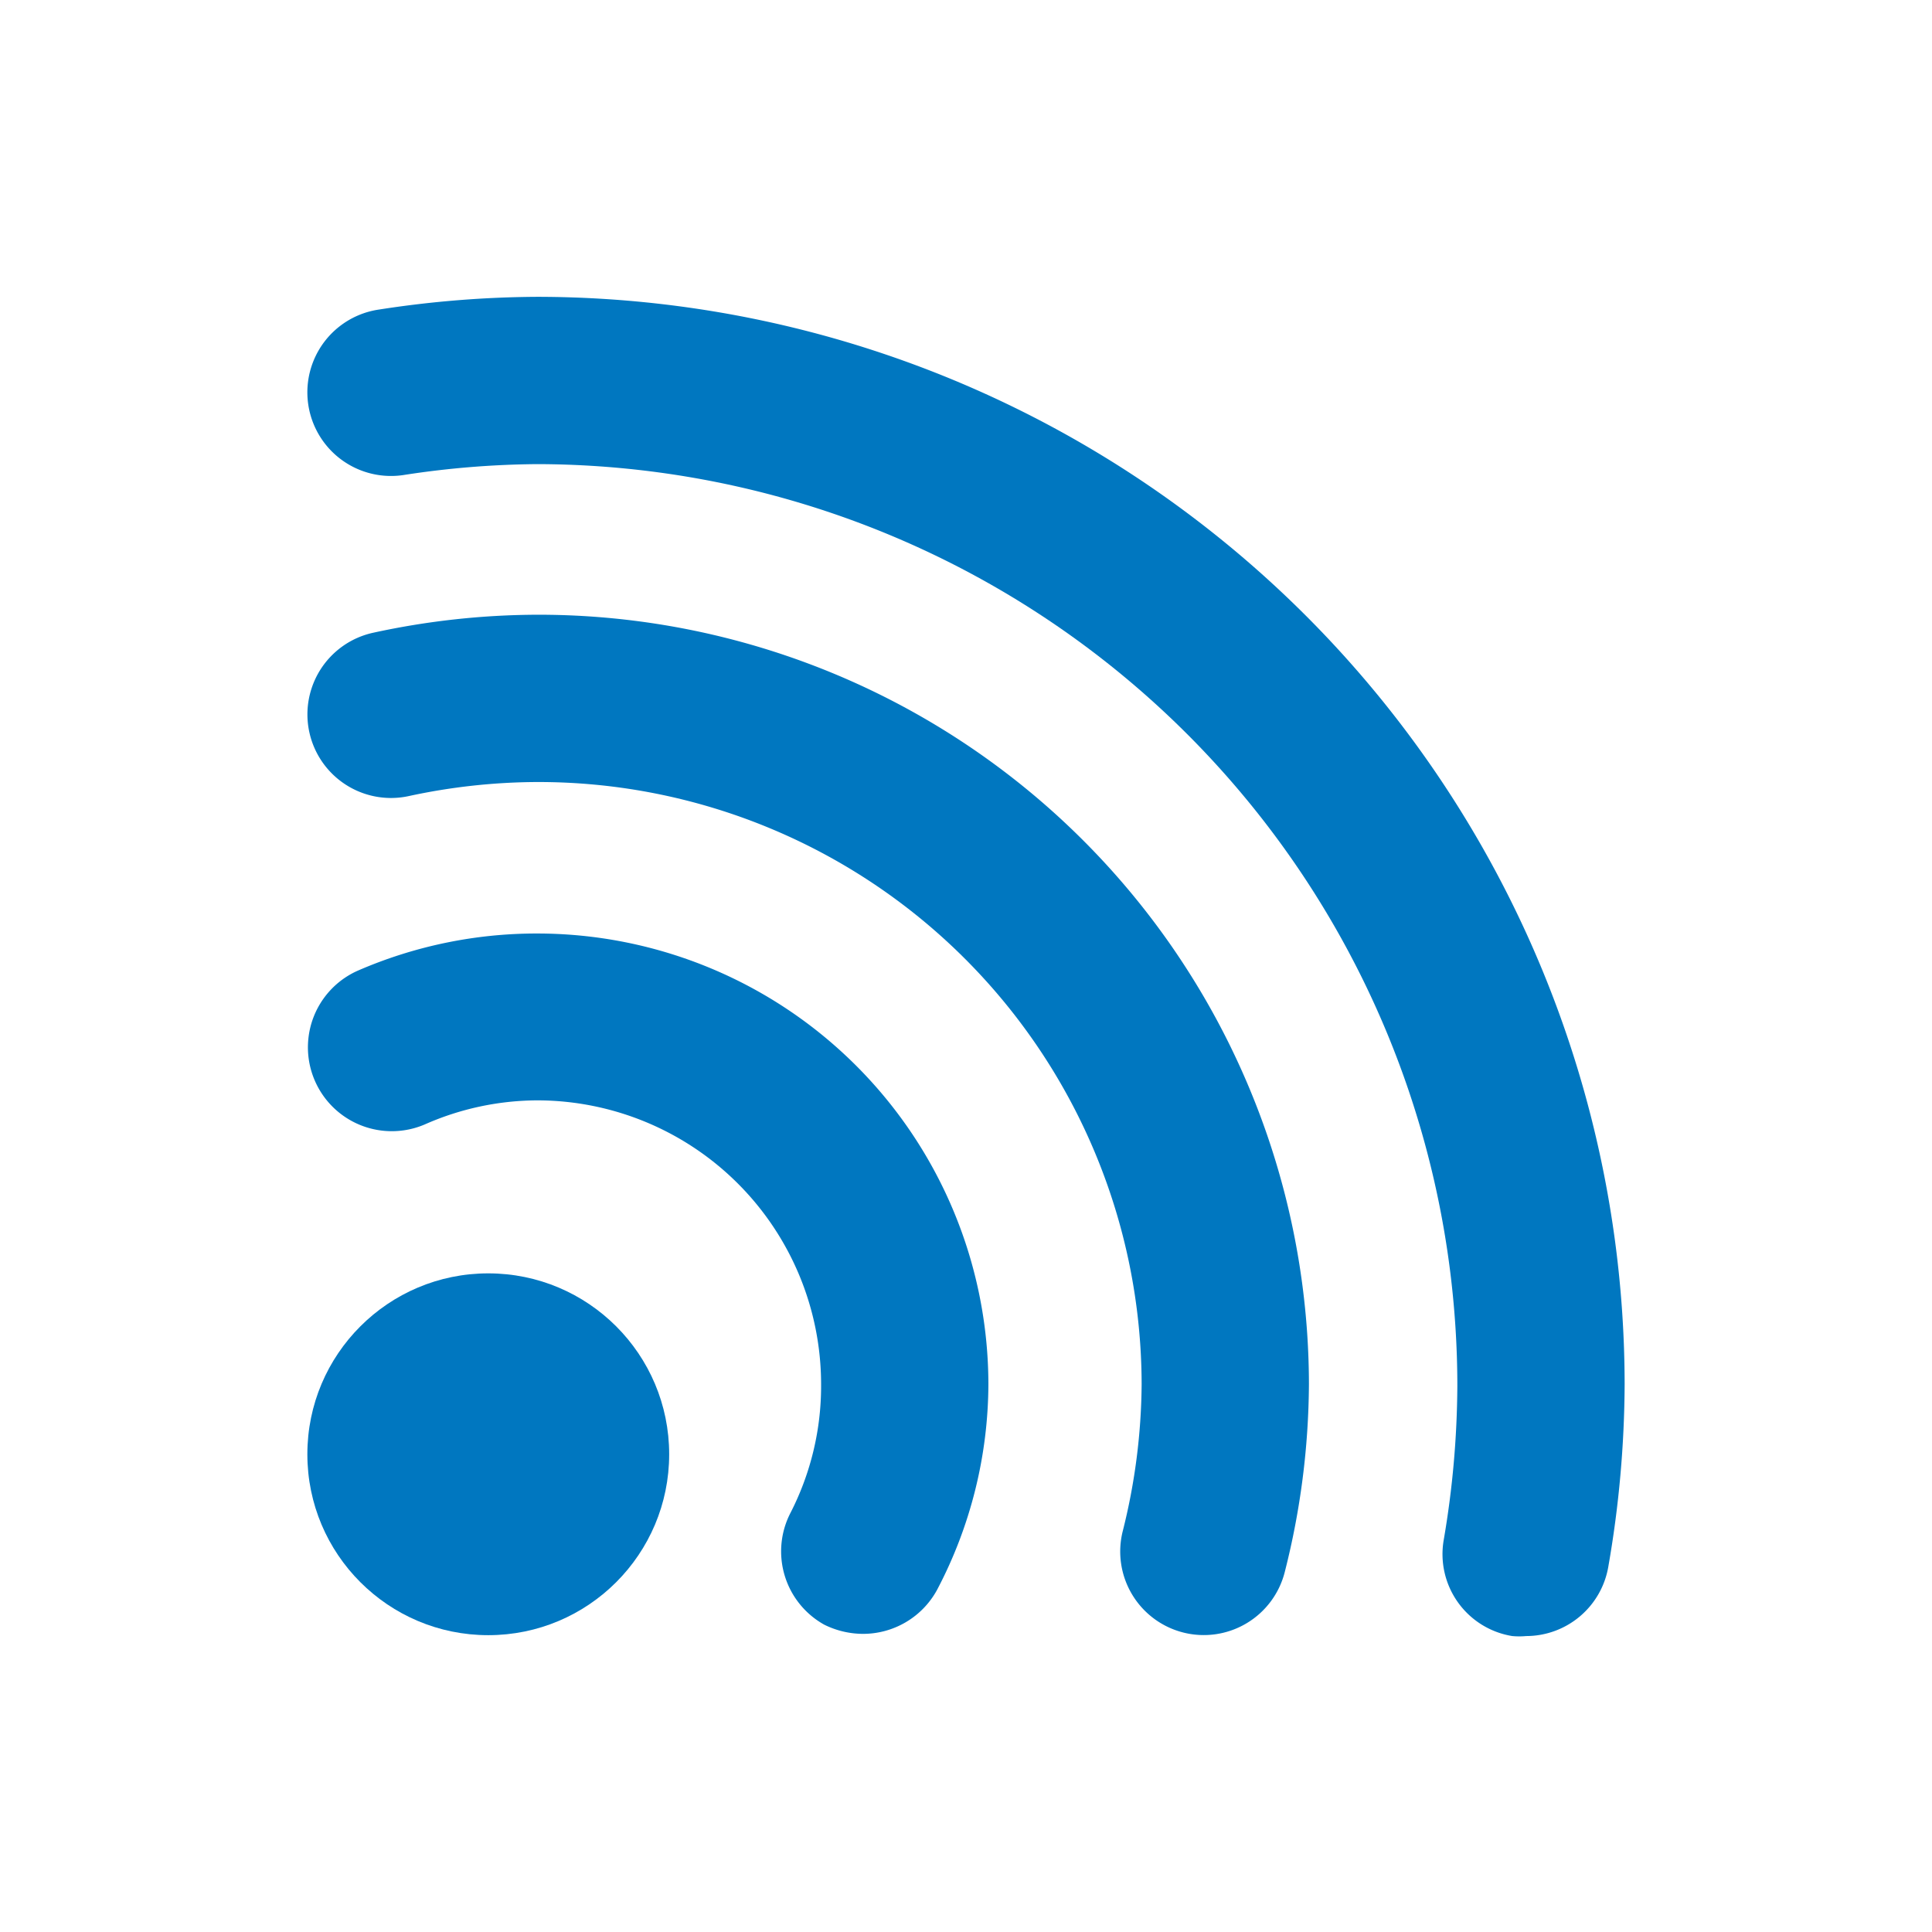
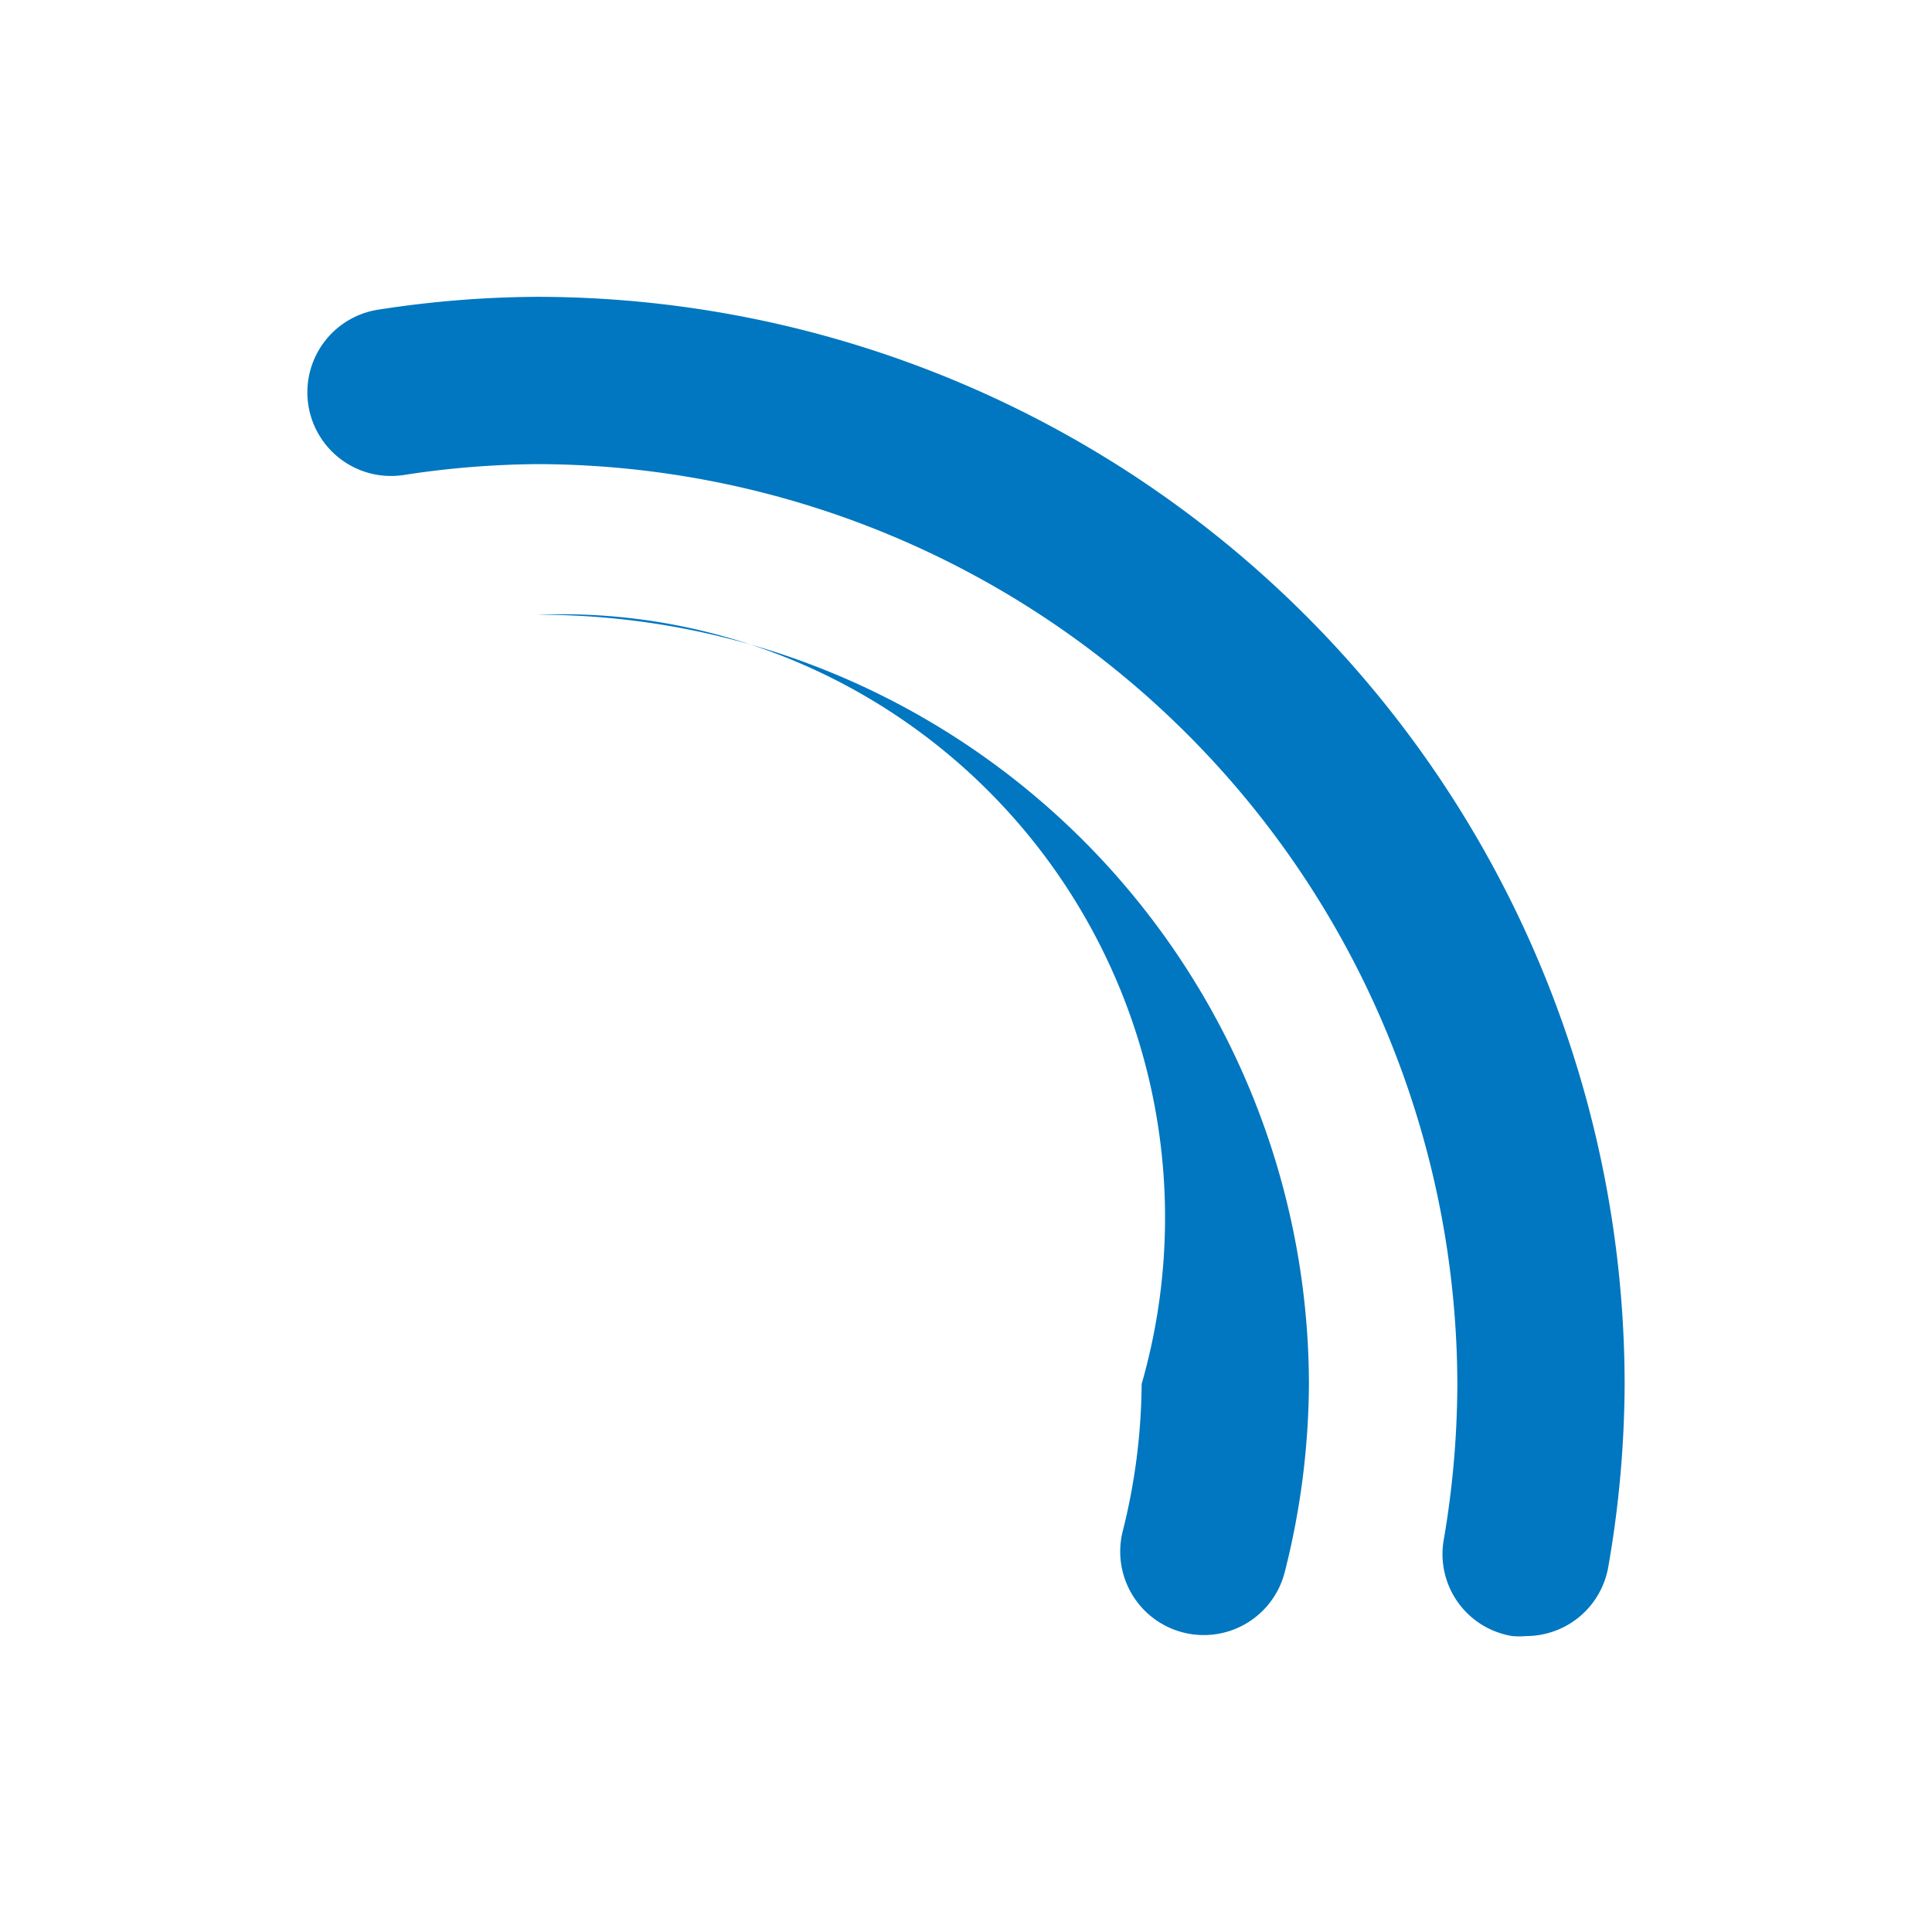
<svg xmlns="http://www.w3.org/2000/svg" viewBox="0 0 44 44">
  <g id="ab13cb38-e0b2-4b27-9ff6-560ecc1a9ed7" data-name="Layer 2">
    <g id="a8d0e3f8-bd25-401e-8172-10a53910e9e2" data-name="frames">
-       <rect width="44" height="44" fill="none" />
-     </g>
+       </g>
    <g id="abc9f9ab-6298-4803-92a1-a766556c34c7" data-name="Icons">
-       <circle cx="11.12" cy="33.12" r="4.12" fill="#0077c0" />
-       <path d="M12.24,14a17.77,17.77,0,0,0-3.74.41,1.9,1.9,0,1,0,.81,3.72,14.05,14.05,0,0,1,2.93-.32A13.74,13.74,0,0,1,26,31.52a14.06,14.06,0,0,1-.43,3.35,1.9,1.9,0,1,0,3.69.93,17.7,17.7,0,0,0,.55-4.28A17.55,17.55,0,0,0,12.24,14Z" fill="#0077c0" />
+       <path d="M12.24,14A13.74,13.74,0,0,1,26,31.52a14.06,14.06,0,0,1-.43,3.35,1.9,1.9,0,1,0,3.69.93,17.7,17.7,0,0,0,.55-4.28A17.55,17.55,0,0,0,12.24,14Z" fill="#0077c0" />
      <path d="M12.24,6.76a24.13,24.13,0,0,0-3.61.29,1.9,1.9,0,0,0,.55,3.77,20.8,20.8,0,0,1,3.06-.25,21,21,0,0,1,20.95,21,21.29,21.29,0,0,1-.31,3.5,1.89,1.89,0,0,0,1.56,2.19,1.73,1.73,0,0,0,.32,0,1.9,1.9,0,0,0,1.87-1.59A24.62,24.62,0,0,0,37,31.52,24.79,24.79,0,0,0,12.24,6.76Z" fill="#0077c0" />
-       <path d="M12.24,21.26a10.21,10.21,0,0,0-4.1.85,1.91,1.91,0,0,0,1.53,3.5,6.38,6.38,0,0,1,2.57-.55,6.47,6.47,0,0,1,6.46,6.46A6.33,6.33,0,0,1,18,34.46,1.91,1.91,0,0,0,18.77,37a2,2,0,0,0,.87.21,1.92,1.92,0,0,0,1.7-1,10.12,10.12,0,0,0,1.17-4.69A10.28,10.28,0,0,0,12.24,21.26Z" fill="#0077c0" />
    </g>
  </g>
</svg>